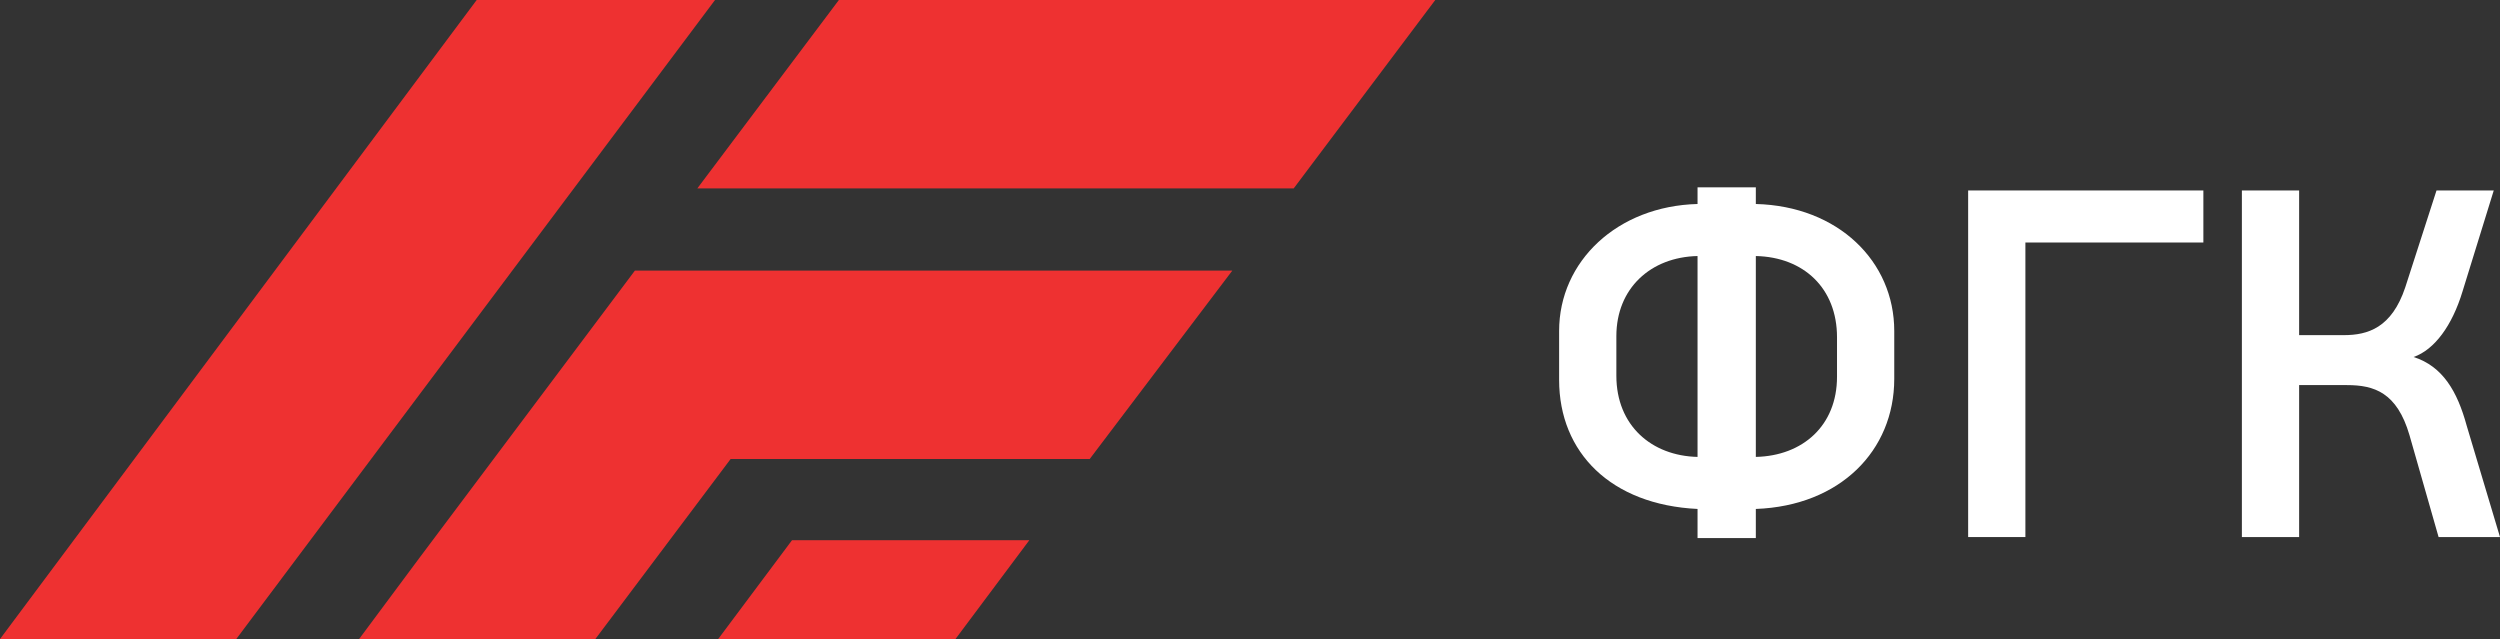
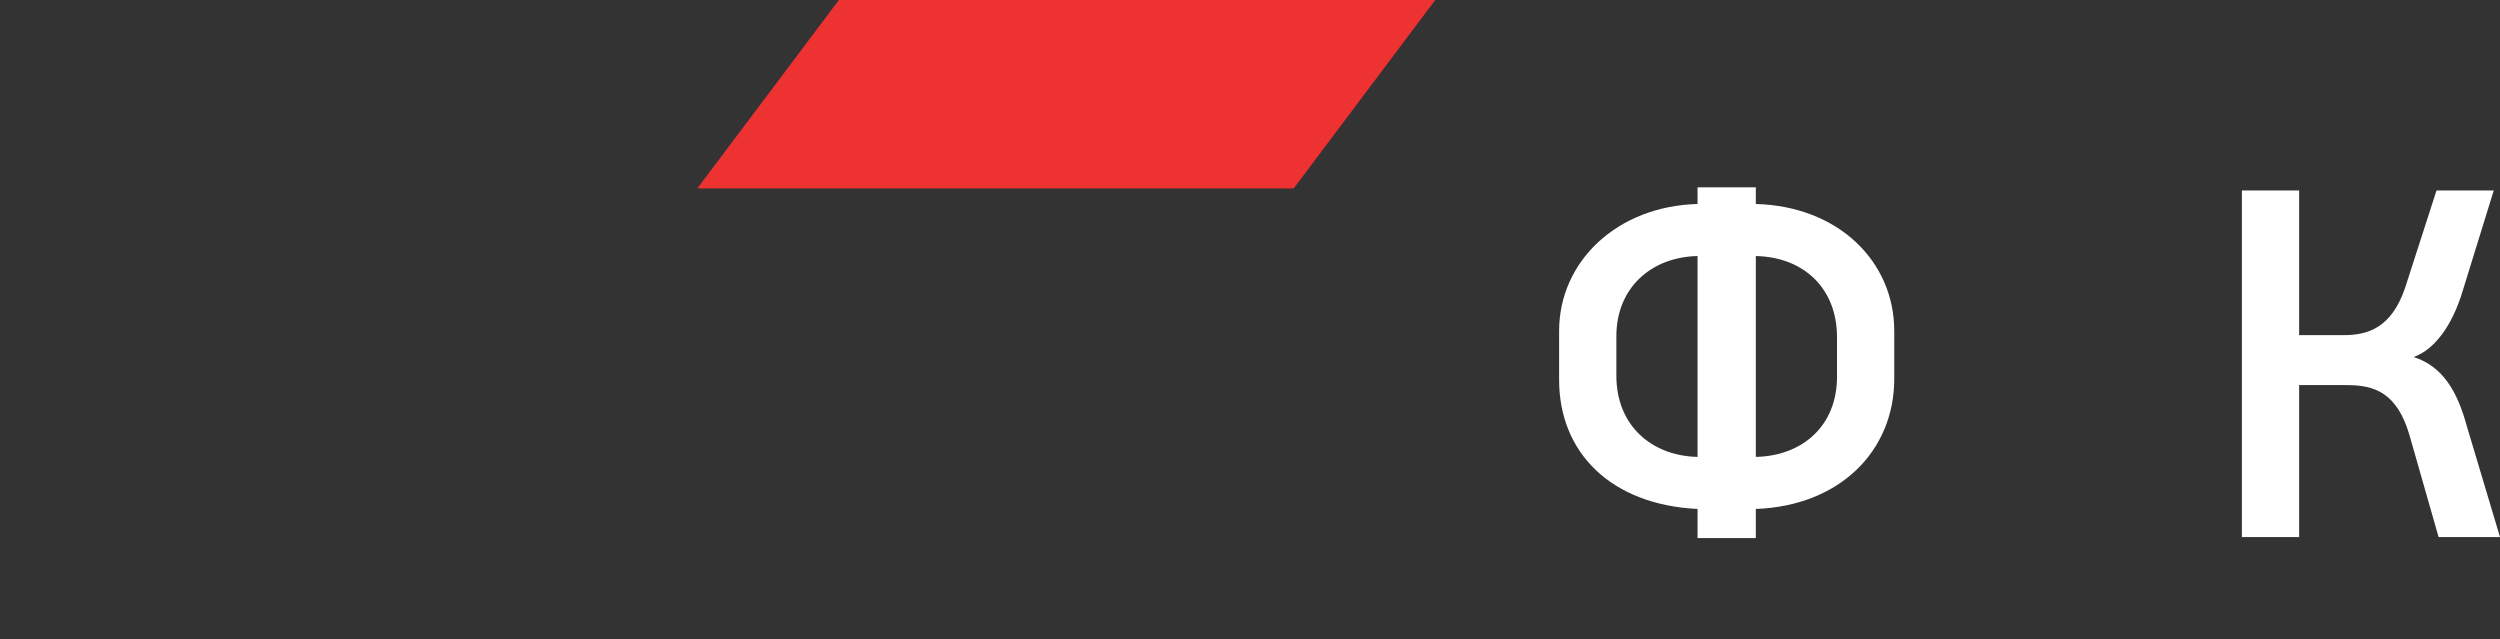
<svg xmlns="http://www.w3.org/2000/svg" version="1.1" id="Layer_1" x="0px" y="0px" viewBox="0 0 240.2 61.4" style="enable-background:new 0 0 240.2 61.4;" xml:space="preserve">
  <rect x="0" y="0" width="240.2" height="61.4" fill="#333333" stroke="none" />
  <style type="text/css">
	.st0{fill:#EE3131;}
	.st1{fill:#FFFFFF;}
</style>
  <g>
    <g>
-       <polygon class="st0" points="76.1,51.9 69,61.4 91.8,61.4 98.9,51.9   " />
      <polygon class="st0" points="137.9,0 80.6,0 67,18.1 124.3,18.1   " />
-       <polygon class="st0" points="104.7,44.1 118.4,26 61,26 40.3,53.6 34.5,61.4 57.2,61.4 70.2,44.1   " />
-       <polygon class="st0" points="45.8,0 0,61.4 22.7,61.4 68.7,0   " />
    </g>
  </g>
  <path class="st1" d="M168.7,24.6v19.3c4.5-0.1,7.8-3,7.8-7.7v-3.8C176.5,27.7,173.3,24.7,168.7,24.6 M163.1,43.9V24.6  c-4.5,0.1-7.8,3.1-7.8,7.7v3.8C155.3,40.9,158.7,43.8,163.1,43.9 M182,31.8v4.6c0,6.9-5.2,12.2-13.3,12.5v2.8h-5.6v-2.8  c-8.3-0.4-13.3-5.4-13.3-12.4v-4.7c0-6.7,5.6-12,13.3-12.2V18h5.6v1.6C176.6,19.8,182,25.1,182,31.8" />
-   <polygon class="st1" points="189.1,18.3 211.7,18.3 211.7,23.3 194.6,23.3 194.6,51.6 189.1,51.6 " />
  <path class="st1" d="M215.4,18.3h5.5v13.9h4.3c2.3,0,4.6-0.7,5.9-4.6l3-9.3h5.5l-3,9.7c-1,3.3-2.7,5.6-4.7,6.3  c2.8,0.9,4.2,3.3,5.1,6.6l3.2,10.7h-5.9l-2.8-9.8c-1.2-4.1-3.4-4.8-6-4.8h-4.6v14.6h-5.5V18.3z" />
</svg>